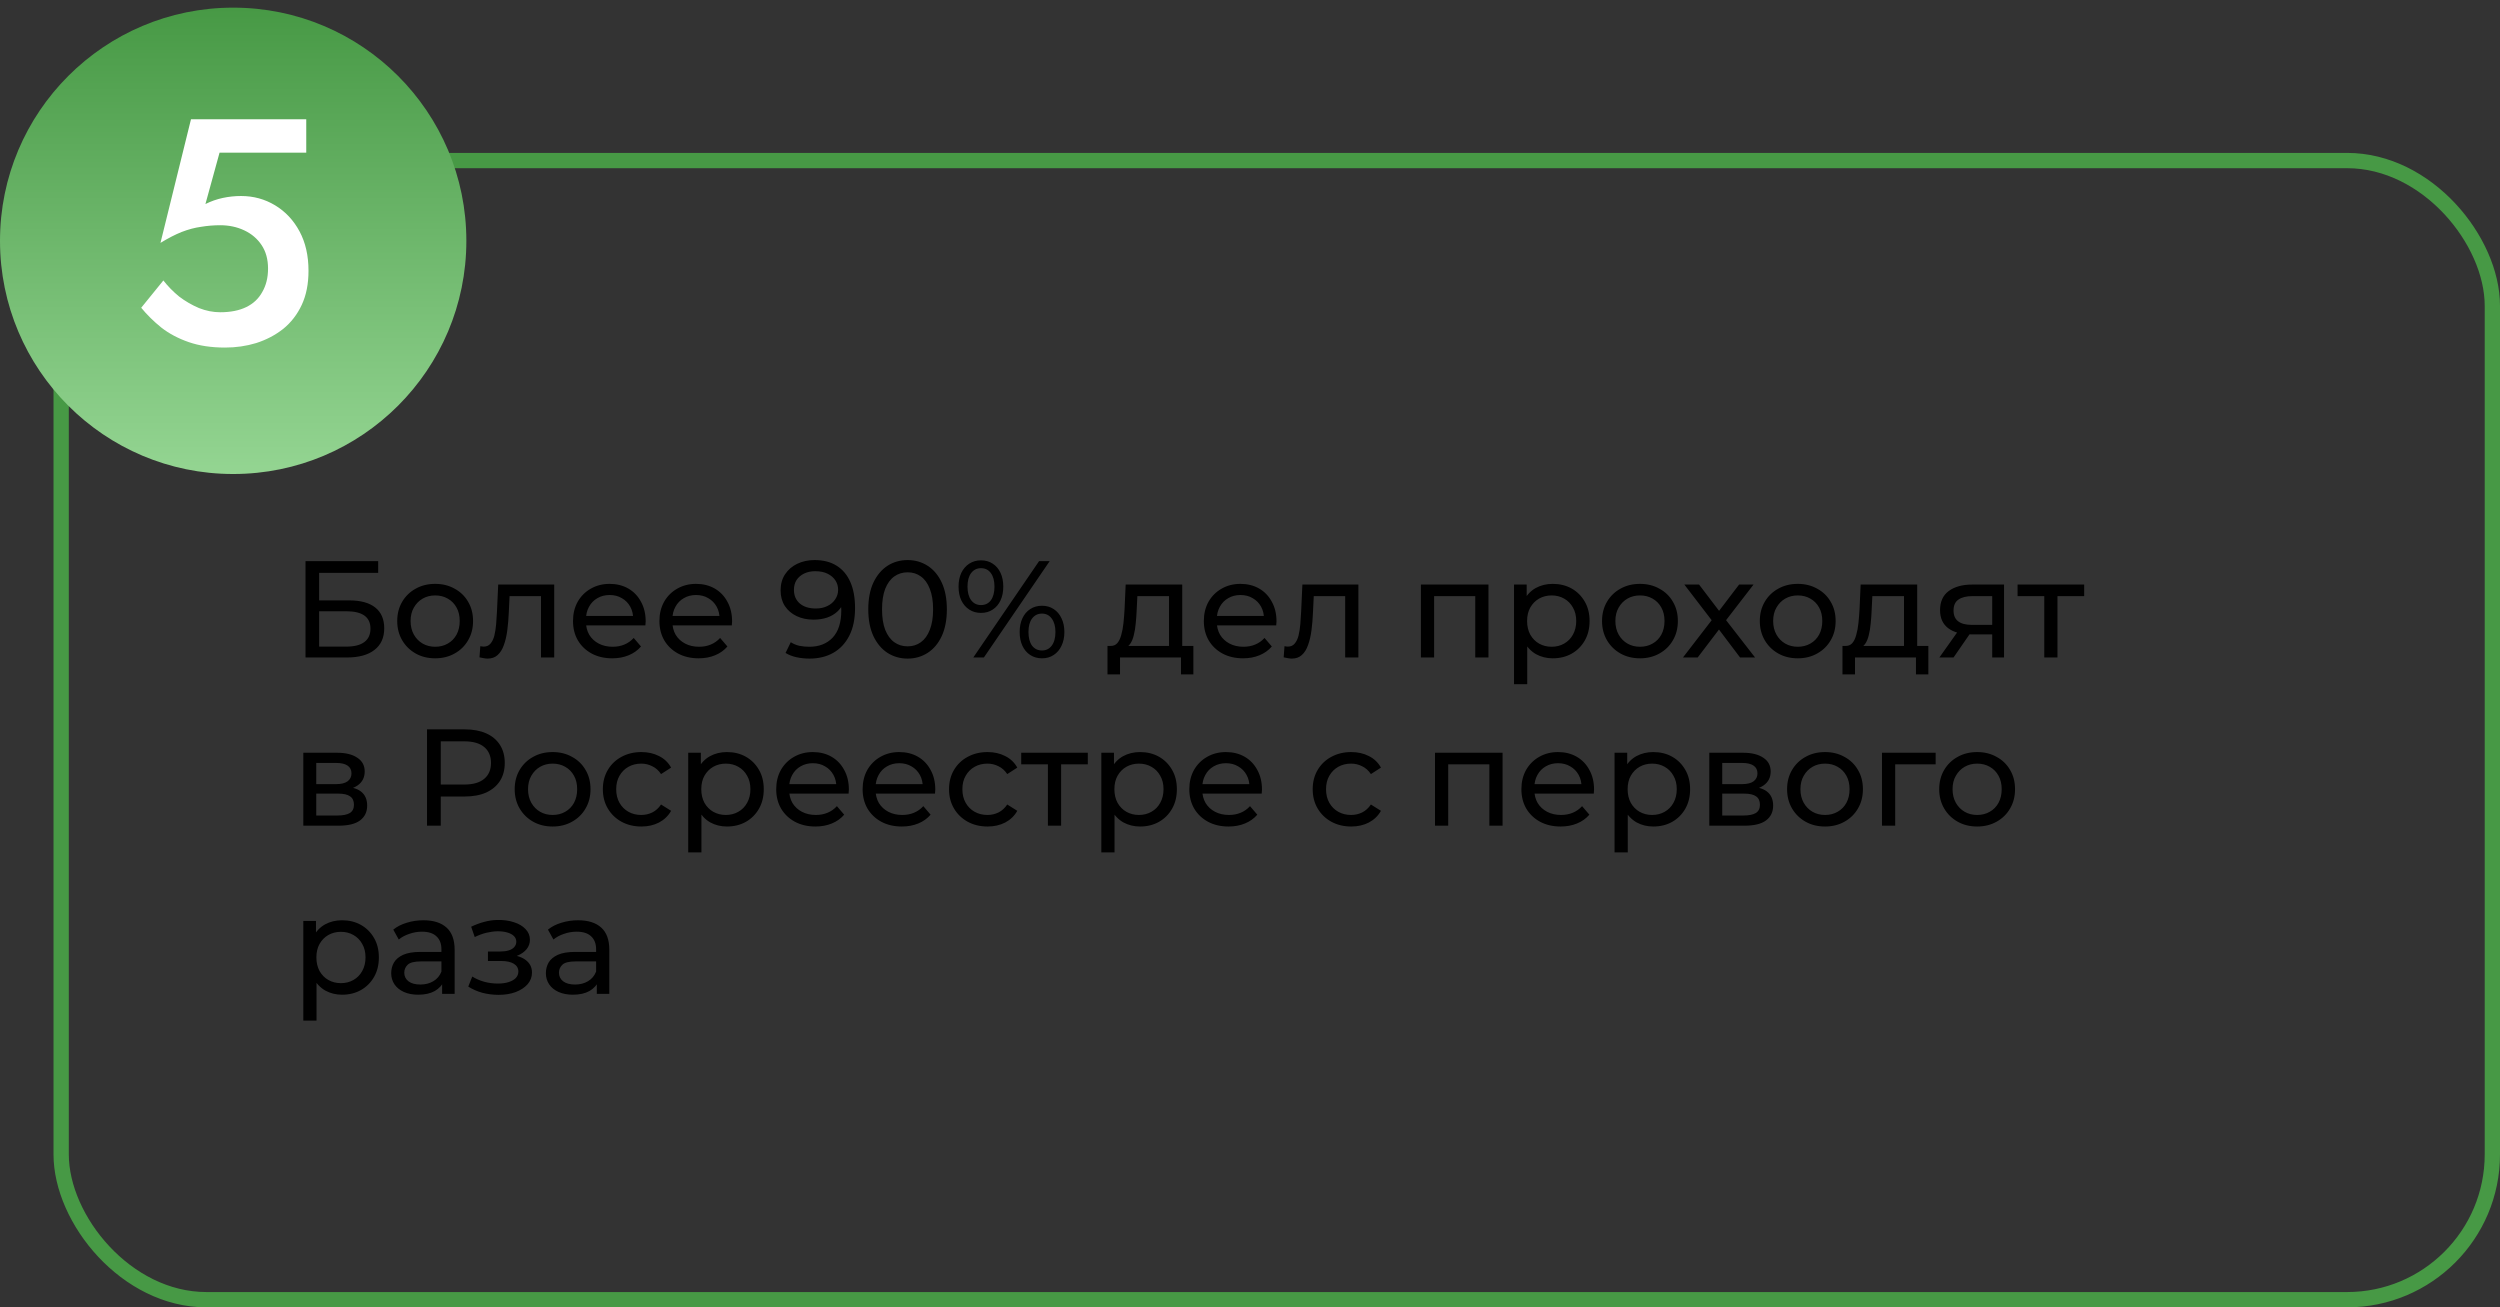
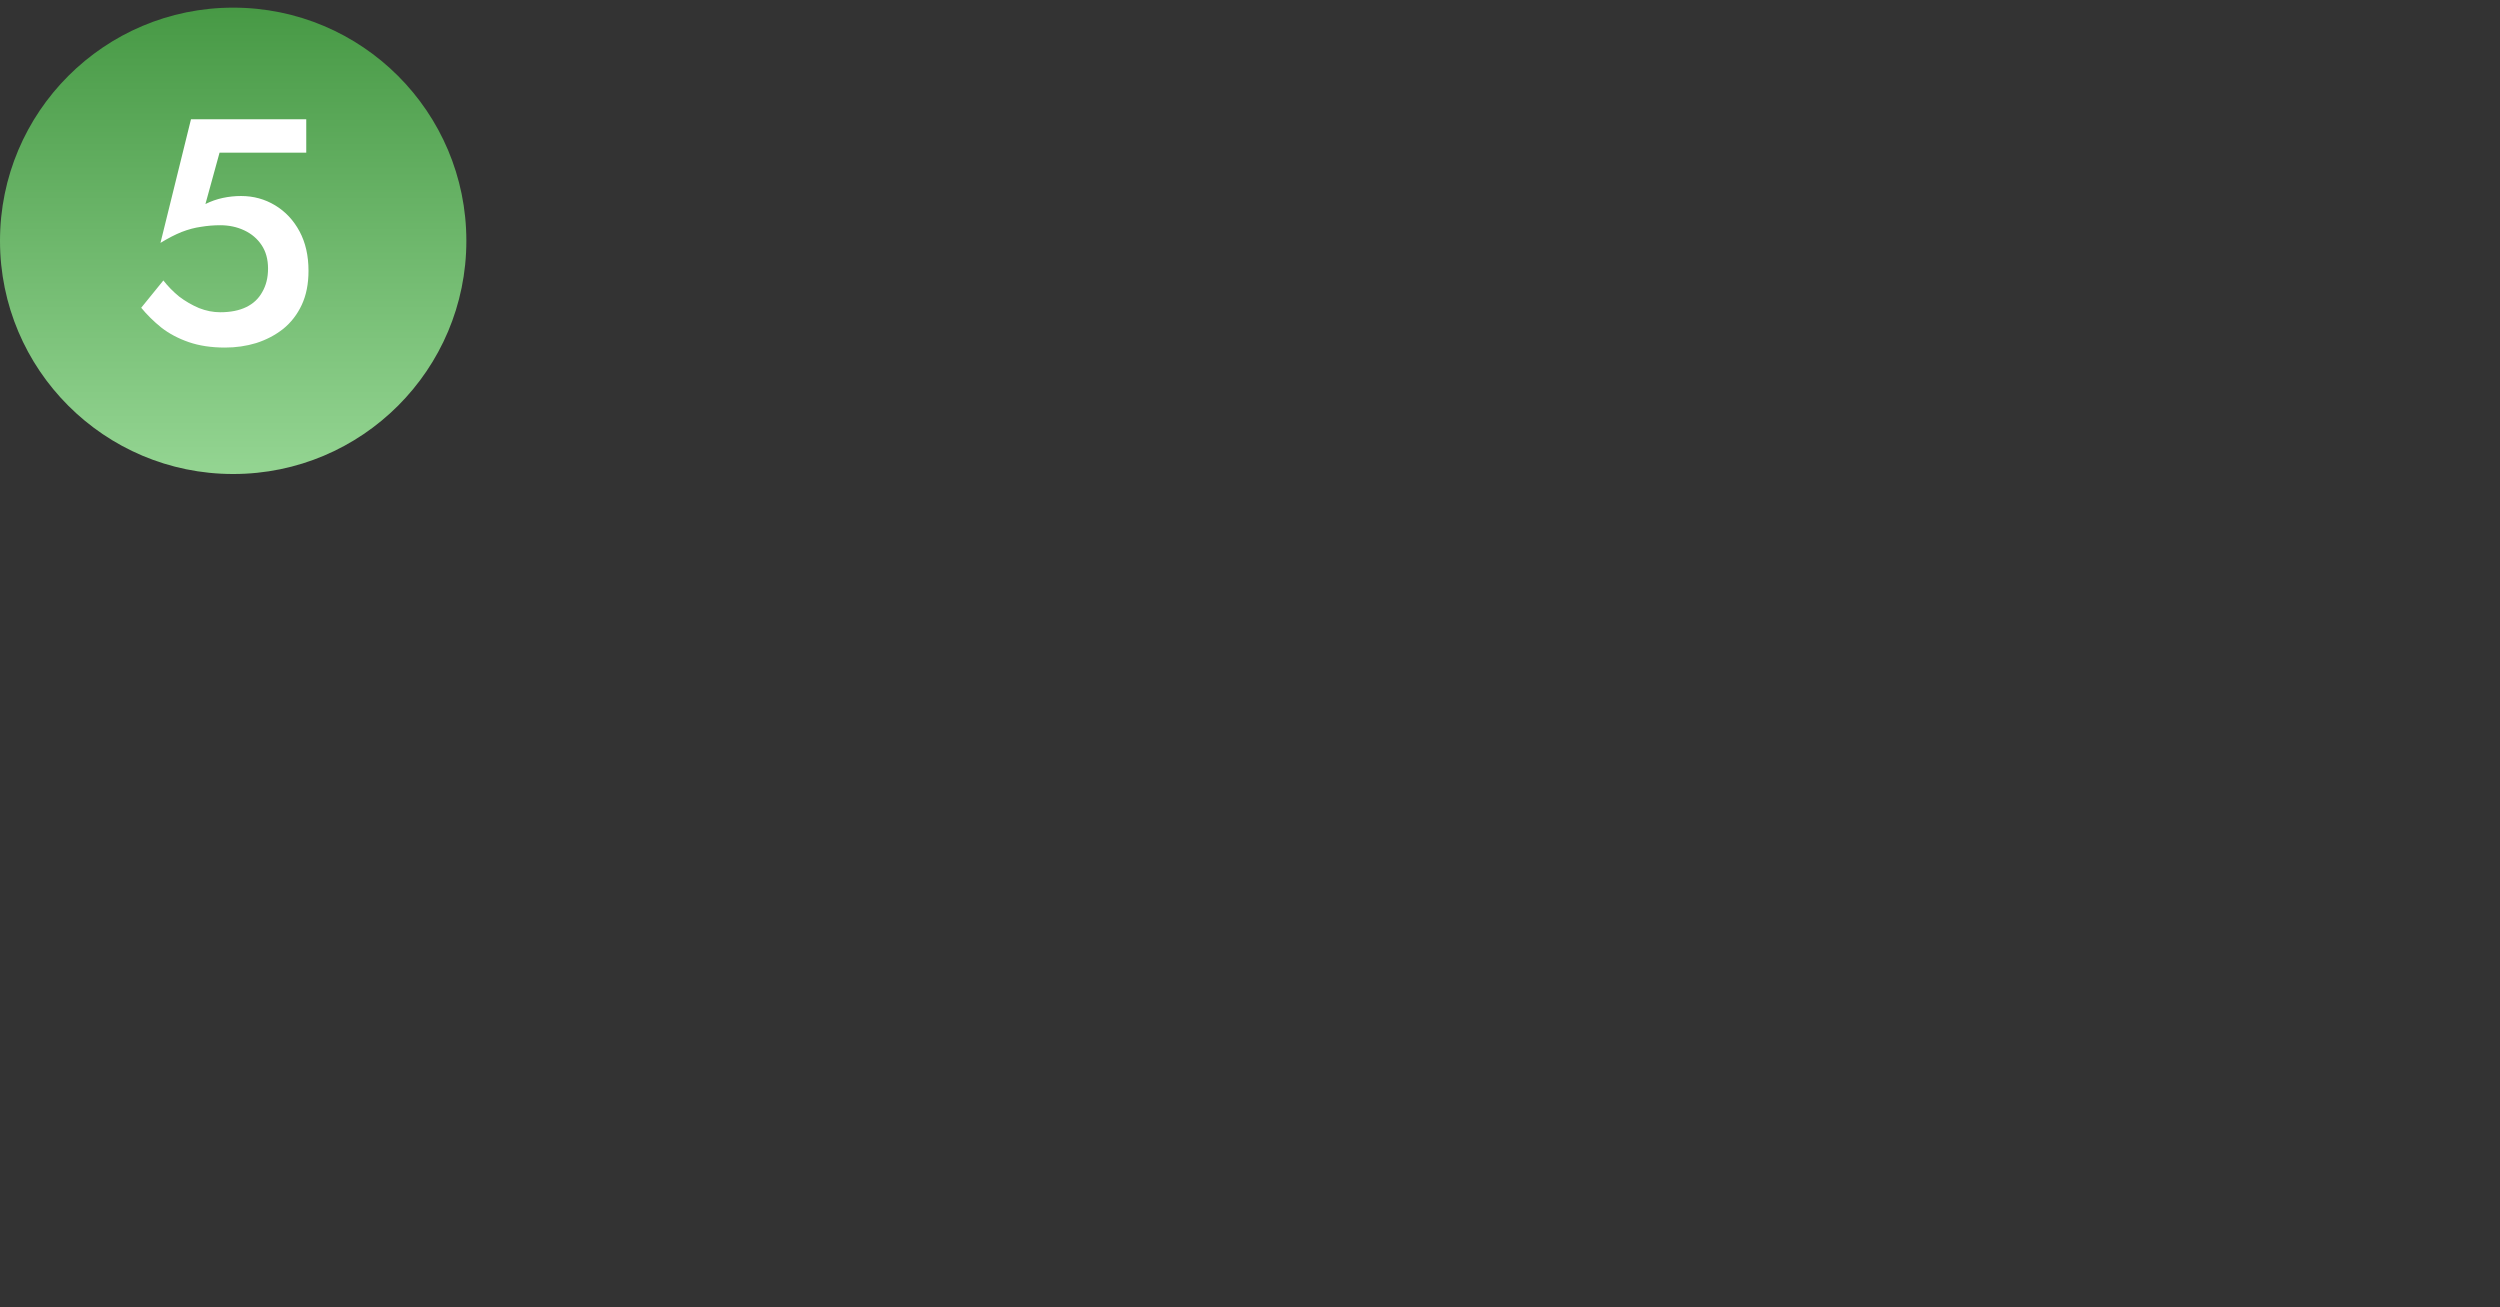
<svg xmlns="http://www.w3.org/2000/svg" width="327" height="171" viewBox="0 0 327 171" fill="none">
  <rect x="0" y="0" width="327" height="171" fill="#333333" stroke="none" />
-   <rect x="8" y="21" width="318" height="149" rx="19" stroke="#479945" stroke-width="2" />
-   <path d="M39.962 86V73.4H49.466V74.93H41.744V78.53H45.668C47.168 78.53 48.308 78.842 49.088 79.466C49.868 80.09 50.258 80.996 50.258 82.184C50.258 83.408 49.832 84.35 48.98 85.01C48.14 85.67 46.934 86 45.362 86H39.962ZM41.744 84.578H45.29C46.334 84.578 47.12 84.38 47.648 83.984C48.188 83.588 48.458 83 48.458 82.22C48.458 80.708 47.402 79.952 45.29 79.952H41.744V84.578ZM56.926 86.108C55.966 86.108 55.114 85.898 54.37 85.478C53.626 85.058 53.038 84.482 52.606 83.75C52.174 83.006 51.958 82.166 51.958 81.23C51.958 80.282 52.174 79.442 52.606 78.71C53.038 77.978 53.626 77.408 54.37 77C55.114 76.58 55.966 76.37 56.926 76.37C57.874 76.37 58.72 76.58 59.464 77C60.22 77.408 60.808 77.978 61.228 78.71C61.66 79.43 61.876 80.27 61.876 81.23C61.876 82.178 61.66 83.018 61.228 83.75C60.808 84.482 60.22 85.058 59.464 85.478C58.72 85.898 57.874 86.108 56.926 86.108ZM56.926 84.596C57.538 84.596 58.084 84.458 58.564 84.182C59.056 83.906 59.44 83.516 59.716 83.012C59.992 82.496 60.13 81.902 60.13 81.23C60.13 80.546 59.992 79.958 59.716 79.466C59.44 78.962 59.056 78.572 58.564 78.296C58.084 78.02 57.538 77.882 56.926 77.882C56.314 77.882 55.768 78.02 55.288 78.296C54.808 78.572 54.424 78.962 54.136 79.466C53.848 79.958 53.704 80.546 53.704 81.23C53.704 81.902 53.848 82.496 54.136 83.012C54.424 83.516 54.808 83.906 55.288 84.182C55.768 84.458 56.314 84.596 56.926 84.596ZM62.717 85.982L62.825 84.524C62.909 84.536 62.987 84.548 63.059 84.56C63.131 84.572 63.197 84.578 63.257 84.578C63.641 84.578 63.941 84.446 64.157 84.182C64.385 83.918 64.553 83.57 64.661 83.138C64.769 82.694 64.847 82.196 64.895 81.644C64.943 81.092 64.979 80.54 65.003 79.988L65.165 76.46H72.491V86H70.763V77.468L71.177 77.972H66.281L66.677 77.45L66.551 80.096C66.515 80.936 66.449 81.722 66.353 82.454C66.257 83.186 66.107 83.828 65.903 84.38C65.711 84.932 65.441 85.364 65.093 85.676C64.757 85.988 64.319 86.144 63.779 86.144C63.623 86.144 63.455 86.126 63.275 86.09C63.107 86.066 62.921 86.03 62.717 85.982ZM80.08 86.108C79.06 86.108 78.16 85.898 77.38 85.478C76.612 85.058 76.012 84.482 75.58 83.75C75.16 83.018 74.95 82.178 74.95 81.23C74.95 80.282 75.154 79.442 75.562 78.71C75.982 77.978 76.552 77.408 77.272 77C78.004 76.58 78.826 76.37 79.738 76.37C80.662 76.37 81.478 76.574 82.186 76.982C82.894 77.39 83.446 77.966 83.842 78.71C84.25 79.442 84.454 80.3 84.454 81.284C84.454 81.356 84.448 81.44 84.436 81.536C84.436 81.632 84.43 81.722 84.418 81.806H76.3V80.564H83.518L82.816 80.996C82.828 80.384 82.702 79.838 82.438 79.358C82.174 78.878 81.808 78.506 81.34 78.242C80.884 77.966 80.35 77.828 79.738 77.828C79.138 77.828 78.604 77.966 78.136 78.242C77.668 78.506 77.302 78.884 77.038 79.376C76.774 79.856 76.642 80.408 76.642 81.032V81.32C76.642 81.956 76.786 82.526 77.074 83.03C77.374 83.522 77.788 83.906 78.316 84.182C78.844 84.458 79.45 84.596 80.134 84.596C80.698 84.596 81.208 84.5 81.664 84.308C82.132 84.116 82.54 83.828 82.888 83.444L83.842 84.56C83.41 85.064 82.87 85.448 82.222 85.712C81.586 85.976 80.872 86.108 80.08 86.108ZM91.383 86.108C90.363 86.108 89.463 85.898 88.683 85.478C87.915 85.058 87.315 84.482 86.883 83.75C86.463 83.018 86.253 82.178 86.253 81.23C86.253 80.282 86.457 79.442 86.865 78.71C87.285 77.978 87.855 77.408 88.575 77C89.307 76.58 90.129 76.37 91.041 76.37C91.965 76.37 92.781 76.574 93.489 76.982C94.197 77.39 94.749 77.966 95.145 78.71C95.553 79.442 95.757 80.3 95.757 81.284C95.757 81.356 95.751 81.44 95.739 81.536C95.739 81.632 95.733 81.722 95.721 81.806H87.603V80.564H94.821L94.119 80.996C94.131 80.384 94.005 79.838 93.741 79.358C93.477 78.878 93.111 78.506 92.643 78.242C92.187 77.966 91.653 77.828 91.041 77.828C90.441 77.828 89.907 77.966 89.439 78.242C88.971 78.506 88.605 78.884 88.341 79.376C88.077 79.856 87.945 80.408 87.945 81.032V81.32C87.945 81.956 88.089 82.526 88.377 83.03C88.677 83.522 89.091 83.906 89.619 84.182C90.147 84.458 90.753 84.596 91.437 84.596C92.001 84.596 92.511 84.5 92.967 84.308C93.435 84.116 93.843 83.828 94.191 83.444L95.145 84.56C94.713 85.064 94.173 85.448 93.525 85.712C92.889 85.976 92.175 86.108 91.383 86.108ZM106.548 73.256C107.688 73.256 108.648 73.502 109.428 73.994C110.22 74.486 110.82 75.2 111.228 76.136C111.636 77.06 111.84 78.194 111.84 79.538C111.84 80.966 111.588 82.172 111.084 83.156C110.58 84.14 109.884 84.884 108.996 85.388C108.108 85.892 107.07 86.144 105.882 86.144C105.294 86.144 104.724 86.084 104.172 85.964C103.632 85.844 103.158 85.658 102.75 85.406L103.434 84.002C103.77 84.218 104.142 84.374 104.55 84.47C104.97 84.554 105.408 84.596 105.864 84.596C107.136 84.596 108.15 84.2 108.906 83.408C109.662 82.604 110.04 81.416 110.04 79.844C110.04 79.592 110.028 79.292 110.004 78.944C109.98 78.596 109.926 78.254 109.842 77.918L110.436 78.53C110.268 79.082 109.986 79.55 109.59 79.934C109.206 80.306 108.738 80.588 108.186 80.78C107.646 80.96 107.052 81.05 106.404 81.05C105.576 81.05 104.838 80.894 104.19 80.582C103.542 80.27 103.032 79.832 102.66 79.268C102.288 78.692 102.102 78.014 102.102 77.234C102.102 76.418 102.294 75.716 102.678 75.128C103.074 74.528 103.608 74.066 104.28 73.742C104.964 73.418 105.72 73.256 106.548 73.256ZM106.62 74.714C106.08 74.714 105.6 74.816 105.18 75.02C104.76 75.224 104.43 75.506 104.19 75.866C103.962 76.226 103.848 76.658 103.848 77.162C103.848 77.906 104.106 78.5 104.622 78.944C105.138 79.376 105.834 79.592 106.71 79.592C107.286 79.592 107.79 79.484 108.222 79.268C108.666 79.052 109.008 78.758 109.248 78.386C109.5 78.014 109.626 77.6 109.626 77.144C109.626 76.7 109.512 76.298 109.284 75.938C109.056 75.578 108.72 75.284 108.276 75.056C107.832 74.828 107.28 74.714 106.62 74.714ZM118.719 86.144C117.735 86.144 116.853 85.892 116.073 85.388C115.305 84.884 114.693 84.152 114.237 83.192C113.793 82.232 113.571 81.068 113.571 79.7C113.571 78.332 113.793 77.168 114.237 76.208C114.693 75.248 115.305 74.516 116.073 74.012C116.853 73.508 117.735 73.256 118.719 73.256C119.691 73.256 120.567 73.508 121.347 74.012C122.127 74.516 122.739 75.248 123.183 76.208C123.627 77.168 123.849 78.332 123.849 79.7C123.849 81.068 123.627 82.232 123.183 83.192C122.739 84.152 122.127 84.884 121.347 85.388C120.567 85.892 119.691 86.144 118.719 86.144ZM118.719 84.542C119.379 84.542 119.955 84.362 120.447 84.002C120.951 83.642 121.341 83.102 121.617 82.382C121.905 81.662 122.049 80.768 122.049 79.7C122.049 78.632 121.905 77.738 121.617 77.018C121.341 76.298 120.951 75.758 120.447 75.398C119.955 75.038 119.379 74.858 118.719 74.858C118.059 74.858 117.477 75.038 116.973 75.398C116.469 75.758 116.073 76.298 115.785 77.018C115.509 77.738 115.371 78.632 115.371 79.7C115.371 80.768 115.509 81.662 115.785 82.382C116.073 83.102 116.469 83.642 116.973 84.002C117.477 84.362 118.059 84.542 118.719 84.542ZM127.305 86L135.909 73.4H137.295L128.691 86H127.305ZM128.313 80.168C127.737 80.168 127.227 80.024 126.783 79.736C126.339 79.448 125.991 79.046 125.739 78.53C125.499 78.014 125.379 77.414 125.379 76.73C125.379 76.046 125.499 75.446 125.739 74.93C125.991 74.414 126.339 74.012 126.783 73.724C127.227 73.436 127.737 73.292 128.313 73.292C128.901 73.292 129.411 73.436 129.843 73.724C130.287 74.012 130.629 74.414 130.869 74.93C131.109 75.446 131.229 76.046 131.229 76.73C131.229 77.414 131.109 78.014 130.869 78.53C130.629 79.046 130.287 79.448 129.843 79.736C129.411 80.024 128.901 80.168 128.313 80.168ZM128.313 79.142C128.865 79.142 129.297 78.932 129.609 78.512C129.921 78.08 130.077 77.486 130.077 76.73C130.077 75.974 129.921 75.386 129.609 74.966C129.297 74.534 128.865 74.318 128.313 74.318C127.773 74.318 127.341 74.534 127.017 74.966C126.705 75.386 126.549 75.974 126.549 76.73C126.549 77.474 126.705 78.062 127.017 78.494C127.341 78.926 127.773 79.142 128.313 79.142ZM136.287 86.108C135.711 86.108 135.201 85.964 134.757 85.676C134.313 85.388 133.971 84.986 133.731 84.47C133.491 83.954 133.371 83.354 133.371 82.67C133.371 81.986 133.491 81.386 133.731 80.87C133.971 80.354 134.313 79.952 134.757 79.664C135.201 79.376 135.711 79.232 136.287 79.232C136.875 79.232 137.385 79.376 137.817 79.664C138.261 79.952 138.603 80.354 138.843 80.87C139.095 81.386 139.221 81.986 139.221 82.67C139.221 83.354 139.095 83.954 138.843 84.47C138.603 84.986 138.261 85.388 137.817 85.676C137.385 85.964 136.875 86.108 136.287 86.108ZM136.287 85.082C136.827 85.082 137.253 84.872 137.565 84.452C137.889 84.02 138.051 83.426 138.051 82.67C138.051 81.926 137.889 81.338 137.565 80.906C137.253 80.474 136.827 80.258 136.287 80.258C135.747 80.258 135.315 80.474 134.991 80.906C134.679 81.326 134.523 81.914 134.523 82.67C134.523 83.426 134.679 84.02 134.991 84.452C135.315 84.872 135.747 85.082 136.287 85.082ZM152.907 85.19V77.972H148.767L148.677 79.808C148.653 80.408 148.611 80.99 148.551 81.554C148.503 82.106 148.419 82.616 148.299 83.084C148.191 83.552 148.029 83.936 147.813 84.236C147.597 84.536 147.309 84.722 146.949 84.794L145.239 84.488C145.611 84.5 145.911 84.38 146.139 84.128C146.367 83.864 146.541 83.504 146.661 83.048C146.793 82.592 146.889 82.076 146.949 81.5C147.009 80.912 147.057 80.306 147.093 79.682L147.237 76.46H154.635V85.19H152.907ZM144.861 88.214V84.488H156.093V88.214H154.473V86H146.499V88.214H144.861ZM162.592 86.108C161.572 86.108 160.672 85.898 159.892 85.478C159.124 85.058 158.524 84.482 158.092 83.75C157.672 83.018 157.462 82.178 157.462 81.23C157.462 80.282 157.666 79.442 158.074 78.71C158.494 77.978 159.064 77.408 159.784 77C160.516 76.58 161.338 76.37 162.25 76.37C163.174 76.37 163.99 76.574 164.698 76.982C165.406 77.39 165.958 77.966 166.354 78.71C166.762 79.442 166.966 80.3 166.966 81.284C166.966 81.356 166.96 81.44 166.948 81.536C166.948 81.632 166.942 81.722 166.93 81.806H158.812V80.564H166.03L165.328 80.996C165.34 80.384 165.214 79.838 164.95 79.358C164.686 78.878 164.32 78.506 163.852 78.242C163.396 77.966 162.862 77.828 162.25 77.828C161.65 77.828 161.116 77.966 160.648 78.242C160.18 78.506 159.814 78.884 159.55 79.376C159.286 79.856 159.154 80.408 159.154 81.032V81.32C159.154 81.956 159.298 82.526 159.586 83.03C159.886 83.522 160.3 83.906 160.828 84.182C161.356 84.458 161.962 84.596 162.646 84.596C163.21 84.596 163.72 84.5 164.176 84.308C164.644 84.116 165.052 83.828 165.4 83.444L166.354 84.56C165.922 85.064 165.382 85.448 164.734 85.712C164.098 85.976 163.384 86.108 162.592 86.108ZM167.904 85.982L168.012 84.524C168.096 84.536 168.174 84.548 168.246 84.56C168.318 84.572 168.384 84.578 168.444 84.578C168.828 84.578 169.128 84.446 169.344 84.182C169.572 83.918 169.74 83.57 169.848 83.138C169.956 82.694 170.034 82.196 170.082 81.644C170.13 81.092 170.166 80.54 170.19 79.988L170.352 76.46H177.678V86H175.95V77.468L176.364 77.972H171.468L171.864 77.45L171.738 80.096C171.702 80.936 171.636 81.722 171.54 82.454C171.444 83.186 171.294 83.828 171.09 84.38C170.898 84.932 170.628 85.364 170.28 85.676C169.944 85.988 169.506 86.144 168.966 86.144C168.81 86.144 168.642 86.126 168.462 86.09C168.294 86.066 168.108 86.03 167.904 85.982ZM185.854 86V76.46H194.692V86H192.964V77.54L193.378 77.972H187.168L187.582 77.54V86H185.854ZM203.093 86.108C202.301 86.108 201.575 85.928 200.915 85.568C200.267 85.196 199.745 84.65 199.349 83.93C198.965 83.21 198.773 82.31 198.773 81.23C198.773 80.15 198.959 79.25 199.331 78.53C199.715 77.81 200.231 77.27 200.879 76.91C201.539 76.55 202.277 76.37 203.093 76.37C204.029 76.37 204.857 76.574 205.577 76.982C206.297 77.39 206.867 77.96 207.287 78.692C207.707 79.412 207.917 80.258 207.917 81.23C207.917 82.202 207.707 83.054 207.287 83.786C206.867 84.518 206.297 85.088 205.577 85.496C204.857 85.904 204.029 86.108 203.093 86.108ZM198.035 89.492V76.46H199.691V79.034L199.583 81.248L199.763 83.462V89.492H198.035ZM202.949 84.596C203.561 84.596 204.107 84.458 204.587 84.182C205.079 83.906 205.463 83.516 205.739 83.012C206.027 82.496 206.171 81.902 206.171 81.23C206.171 80.546 206.027 79.958 205.739 79.466C205.463 78.962 205.079 78.572 204.587 78.296C204.107 78.02 203.561 77.882 202.949 77.882C202.349 77.882 201.803 78.02 201.311 78.296C200.831 78.572 200.447 78.962 200.159 79.466C199.883 79.958 199.745 80.546 199.745 81.23C199.745 81.902 199.883 82.496 200.159 83.012C200.447 83.516 200.831 83.906 201.311 84.182C201.803 84.458 202.349 84.596 202.949 84.596ZM214.514 86.108C213.554 86.108 212.702 85.898 211.958 85.478C211.214 85.058 210.626 84.482 210.194 83.75C209.762 83.006 209.546 82.166 209.546 81.23C209.546 80.282 209.762 79.442 210.194 78.71C210.626 77.978 211.214 77.408 211.958 77C212.702 76.58 213.554 76.37 214.514 76.37C215.462 76.37 216.308 76.58 217.052 77C217.808 77.408 218.396 77.978 218.816 78.71C219.248 79.43 219.464 80.27 219.464 81.23C219.464 82.178 219.248 83.018 218.816 83.75C218.396 84.482 217.808 85.058 217.052 85.478C216.308 85.898 215.462 86.108 214.514 86.108ZM214.514 84.596C215.126 84.596 215.672 84.458 216.152 84.182C216.644 83.906 217.028 83.516 217.304 83.012C217.58 82.496 217.718 81.902 217.718 81.23C217.718 80.546 217.58 79.958 217.304 79.466C217.028 78.962 216.644 78.572 216.152 78.296C215.672 78.02 215.126 77.882 214.514 77.882C213.902 77.882 213.356 78.02 212.876 78.296C212.396 78.572 212.012 78.962 211.724 79.466C211.436 79.958 211.292 80.546 211.292 81.23C211.292 81.902 211.436 82.496 211.724 83.012C212.012 83.516 212.396 83.906 212.876 84.182C213.356 84.458 213.902 84.596 214.514 84.596ZM220.131 86L224.235 80.672L224.217 81.554L220.311 76.46H222.237L225.225 80.384H224.487L227.475 76.46H229.365L225.405 81.59L225.423 80.672L229.563 86H227.601L224.451 81.824L225.153 81.932L222.057 86H220.131ZM235.151 86.108C234.191 86.108 233.339 85.898 232.595 85.478C231.851 85.058 231.263 84.482 230.831 83.75C230.399 83.006 230.183 82.166 230.183 81.23C230.183 80.282 230.399 79.442 230.831 78.71C231.263 77.978 231.851 77.408 232.595 77C233.339 76.58 234.191 76.37 235.151 76.37C236.099 76.37 236.945 76.58 237.689 77C238.445 77.408 239.033 77.978 239.453 78.71C239.885 79.43 240.101 80.27 240.101 81.23C240.101 82.178 239.885 83.018 239.453 83.75C239.033 84.482 238.445 85.058 237.689 85.478C236.945 85.898 236.099 86.108 235.151 86.108ZM235.151 84.596C235.763 84.596 236.309 84.458 236.789 84.182C237.281 83.906 237.665 83.516 237.941 83.012C238.217 82.496 238.355 81.902 238.355 81.23C238.355 80.546 238.217 79.958 237.941 79.466C237.665 78.962 237.281 78.572 236.789 78.296C236.309 78.02 235.763 77.882 235.151 77.882C234.539 77.882 233.993 78.02 233.513 78.296C233.033 78.572 232.649 78.962 232.361 79.466C232.073 79.958 231.929 80.546 231.929 81.23C231.929 81.902 232.073 82.496 232.361 83.012C232.649 83.516 233.033 83.906 233.513 84.182C233.993 84.458 234.539 84.596 235.151 84.596ZM249.042 85.19V77.972H244.902L244.812 79.808C244.788 80.408 244.746 80.99 244.686 81.554C244.638 82.106 244.554 82.616 244.434 83.084C244.326 83.552 244.164 83.936 243.948 84.236C243.732 84.536 243.444 84.722 243.084 84.794L241.374 84.488C241.746 84.5 242.046 84.38 242.274 84.128C242.502 83.864 242.676 83.504 242.796 83.048C242.928 82.592 243.024 82.076 243.084 81.5C243.144 80.912 243.192 80.306 243.228 79.682L243.372 76.46H250.77V85.19H249.042ZM240.996 88.214V84.488H252.228V88.214H250.608V86H242.634V88.214H240.996ZM260.581 86V82.652L260.851 82.976H257.809C256.537 82.976 255.541 82.706 254.821 82.166C254.113 81.626 253.759 80.84 253.759 79.808C253.759 78.704 254.137 77.87 254.893 77.306C255.661 76.742 256.681 76.46 257.953 76.46H262.129V86H260.581ZM253.669 86L256.261 82.346H258.043L255.523 86H253.669ZM260.581 82.112V77.486L260.851 77.972H258.007C257.215 77.972 256.603 78.122 256.171 78.422C255.739 78.71 255.523 79.19 255.523 79.862C255.523 81.11 256.327 81.734 257.935 81.734H260.851L260.581 82.112ZM267.39 86V77.522L267.822 77.972H263.898V76.46H272.61V77.972H268.704L269.118 77.522V86H267.39ZM39.674 108V98.46H44.102C45.218 98.46 46.094 98.676 46.73 99.108C47.378 99.528 47.702 100.128 47.702 100.908C47.702 101.688 47.396 102.294 46.784 102.726C46.184 103.146 45.386 103.356 44.39 103.356L44.66 102.888C45.8 102.888 46.646 103.098 47.198 103.518C47.75 103.938 48.026 104.556 48.026 105.372C48.026 106.2 47.714 106.848 47.09 107.316C46.478 107.772 45.536 108 44.264 108H39.674ZM41.366 106.668H44.138C44.858 106.668 45.398 106.56 45.758 106.344C46.118 106.116 46.298 105.756 46.298 105.264C46.298 104.76 46.13 104.394 45.794 104.166C45.47 103.926 44.954 103.806 44.246 103.806H41.366V106.668ZM41.366 102.564H43.958C44.618 102.564 45.116 102.444 45.452 102.204C45.8 101.952 45.974 101.604 45.974 101.16C45.974 100.704 45.8 100.362 45.452 100.134C45.116 99.906 44.618 99.792 43.958 99.792H41.366V102.564ZM55.853 108V95.4H60.767C61.871 95.4 62.813 95.574 63.593 95.922C64.373 96.27 64.973 96.774 65.393 97.434C65.813 98.094 66.023 98.88 66.023 99.792C66.023 100.704 65.813 101.49 65.393 102.15C64.973 102.798 64.373 103.302 63.593 103.662C62.813 104.01 61.871 104.184 60.767 104.184H56.843L57.653 103.338V108H55.853ZM57.653 103.518L56.843 102.618H60.713C61.865 102.618 62.735 102.372 63.323 101.88C63.923 101.388 64.223 100.692 64.223 99.792C64.223 98.892 63.923 98.196 63.323 97.704C62.735 97.212 61.865 96.966 60.713 96.966H56.843L57.653 96.066V103.518ZM72.289 108.108C71.329 108.108 70.477 107.898 69.733 107.478C68.989 107.058 68.401 106.482 67.969 105.75C67.537 105.006 67.321 104.166 67.321 103.23C67.321 102.282 67.537 101.442 67.969 100.71C68.401 99.978 68.989 99.408 69.733 99C70.477 98.58 71.329 98.37 72.289 98.37C73.237 98.37 74.083 98.58 74.827 99C75.583 99.408 76.171 99.978 76.591 100.71C77.023 101.43 77.239 102.27 77.239 103.23C77.239 104.178 77.023 105.018 76.591 105.75C76.171 106.482 75.583 107.058 74.827 107.478C74.083 107.898 73.237 108.108 72.289 108.108ZM72.289 106.596C72.901 106.596 73.447 106.458 73.927 106.182C74.419 105.906 74.803 105.516 75.079 105.012C75.355 104.496 75.493 103.902 75.493 103.23C75.493 102.546 75.355 101.958 75.079 101.466C74.803 100.962 74.419 100.572 73.927 100.296C73.447 100.02 72.901 99.882 72.289 99.882C71.677 99.882 71.131 100.02 70.651 100.296C70.171 100.572 69.787 100.962 69.499 101.466C69.211 101.958 69.067 102.546 69.067 103.23C69.067 103.902 69.211 104.496 69.499 105.012C69.787 105.516 70.171 105.906 70.651 106.182C71.131 106.458 71.677 106.596 72.289 106.596ZM83.892 108.108C82.921 108.108 82.05 107.898 81.282 107.478C80.526 107.058 79.933 106.482 79.501 105.75C79.069 105.018 78.853 104.178 78.853 103.23C78.853 102.282 79.069 101.442 79.501 100.71C79.933 99.978 80.526 99.408 81.282 99C82.05 98.58 82.921 98.37 83.892 98.37C84.757 98.37 85.525 98.544 86.197 98.892C86.88 99.228 87.409 99.732 87.781 100.404L86.466 101.25C86.154 100.782 85.77 100.44 85.314 100.224C84.871 99.996 84.391 99.882 83.874 99.882C83.251 99.882 82.692 100.02 82.201 100.296C81.709 100.572 81.319 100.962 81.031 101.466C80.743 101.958 80.599 102.546 80.599 103.23C80.599 103.914 80.743 104.508 81.031 105.012C81.319 105.516 81.709 105.906 82.201 106.182C82.692 106.458 83.251 106.596 83.874 106.596C84.391 106.596 84.871 106.488 85.314 106.272C85.77 106.044 86.154 105.696 86.466 105.228L87.781 106.056C87.409 106.716 86.88 107.226 86.197 107.586C85.525 107.934 84.757 108.108 83.892 108.108ZM95.076 108.108C94.284 108.108 93.558 107.928 92.898 107.568C92.25 107.196 91.728 106.65 91.332 105.93C90.948 105.21 90.756 104.31 90.756 103.23C90.756 102.15 90.942 101.25 91.314 100.53C91.698 99.81 92.214 99.27 92.862 98.91C93.522 98.55 94.26 98.37 95.076 98.37C96.012 98.37 96.84 98.574 97.56 98.982C98.28 99.39 98.85 99.96 99.27 100.692C99.69 101.412 99.9 102.258 99.9 103.23C99.9 104.202 99.69 105.054 99.27 105.786C98.85 106.518 98.28 107.088 97.56 107.496C96.84 107.904 96.012 108.108 95.076 108.108ZM90.018 111.492V98.46H91.674V101.034L91.566 103.248L91.746 105.462V111.492H90.018ZM94.932 106.596C95.544 106.596 96.09 106.458 96.57 106.182C97.062 105.906 97.446 105.516 97.722 105.012C98.01 104.496 98.154 103.902 98.154 103.23C98.154 102.546 98.01 101.958 97.722 101.466C97.446 100.962 97.062 100.572 96.57 100.296C96.09 100.02 95.544 99.882 94.932 99.882C94.332 99.882 93.786 100.02 93.294 100.296C92.814 100.572 92.43 100.962 92.142 101.466C91.866 101.958 91.728 102.546 91.728 103.23C91.728 103.902 91.866 104.496 92.142 105.012C92.43 105.516 92.814 105.906 93.294 106.182C93.786 106.458 94.332 106.596 94.932 106.596ZM106.658 108.108C105.638 108.108 104.738 107.898 103.958 107.478C103.19 107.058 102.59 106.482 102.158 105.75C101.738 105.018 101.528 104.178 101.528 103.23C101.528 102.282 101.732 101.442 102.14 100.71C102.56 99.978 103.13 99.408 103.85 99C104.582 98.58 105.404 98.37 106.316 98.37C107.24 98.37 108.056 98.574 108.764 98.982C109.472 99.39 110.024 99.966 110.42 100.71C110.828 101.442 111.032 102.3 111.032 103.284C111.032 103.356 111.026 103.44 111.014 103.536C111.014 103.632 111.008 103.722 110.996 103.806H102.878V102.564H110.096L109.394 102.996C109.406 102.384 109.28 101.838 109.016 101.358C108.752 100.878 108.386 100.506 107.918 100.242C107.462 99.966 106.928 99.828 106.316 99.828C105.716 99.828 105.182 99.966 104.714 100.242C104.246 100.506 103.88 100.884 103.616 101.376C103.352 101.856 103.22 102.408 103.22 103.032V103.32C103.22 103.956 103.364 104.526 103.652 105.03C103.952 105.522 104.366 105.906 104.894 106.182C105.422 106.458 106.028 106.596 106.712 106.596C107.276 106.596 107.786 106.5 108.242 106.308C108.71 106.116 109.118 105.828 109.466 105.444L110.42 106.56C109.988 107.064 109.448 107.448 108.8 107.712C108.164 107.976 107.45 108.108 106.658 108.108ZM117.961 108.108C116.941 108.108 116.041 107.898 115.261 107.478C114.493 107.058 113.893 106.482 113.461 105.75C113.041 105.018 112.831 104.178 112.831 103.23C112.831 102.282 113.035 101.442 113.443 100.71C113.863 99.978 114.433 99.408 115.153 99C115.885 98.58 116.707 98.37 117.619 98.37C118.543 98.37 119.359 98.574 120.067 98.982C120.775 99.39 121.327 99.966 121.723 100.71C122.131 101.442 122.335 102.3 122.335 103.284C122.335 103.356 122.329 103.44 122.317 103.536C122.317 103.632 122.311 103.722 122.299 103.806H114.181V102.564H121.399L120.697 102.996C120.709 102.384 120.583 101.838 120.319 101.358C120.055 100.878 119.689 100.506 119.221 100.242C118.765 99.966 118.231 99.828 117.619 99.828C117.019 99.828 116.485 99.966 116.017 100.242C115.549 100.506 115.183 100.884 114.919 101.376C114.655 101.856 114.523 102.408 114.523 103.032V103.32C114.523 103.956 114.667 104.526 114.955 105.03C115.255 105.522 115.669 105.906 116.197 106.182C116.725 106.458 117.331 106.596 118.015 106.596C118.579 106.596 119.089 106.5 119.545 106.308C120.013 106.116 120.421 105.828 120.769 105.444L121.723 106.56C121.291 107.064 120.751 107.448 120.103 107.712C119.467 107.976 118.753 108.108 117.961 108.108ZM129.174 108.108C128.202 108.108 127.332 107.898 126.564 107.478C125.808 107.058 125.214 106.482 124.782 105.75C124.35 105.018 124.134 104.178 124.134 103.23C124.134 102.282 124.35 101.442 124.782 100.71C125.214 99.978 125.808 99.408 126.564 99C127.332 98.58 128.202 98.37 129.174 98.37C130.038 98.37 130.806 98.544 131.478 98.892C132.162 99.228 132.69 99.732 133.062 100.404L131.748 101.25C131.436 100.782 131.052 100.44 130.596 100.224C130.152 99.996 129.672 99.882 129.156 99.882C128.532 99.882 127.974 100.02 127.482 100.296C126.99 100.572 126.6 100.962 126.312 101.466C126.024 101.958 125.88 102.546 125.88 103.23C125.88 103.914 126.024 104.508 126.312 105.012C126.6 105.516 126.99 105.906 127.482 106.182C127.974 106.458 128.532 106.596 129.156 106.596C129.672 106.596 130.152 106.488 130.596 106.272C131.052 106.044 131.436 105.696 131.748 105.228L133.062 106.056C132.69 106.716 132.162 107.226 131.478 107.586C130.806 107.934 130.038 108.108 129.174 108.108ZM137.066 108V99.522L137.498 99.972H133.574V98.46H142.286V99.972H138.38L138.794 99.522V108H137.066ZM149.111 108.108C148.319 108.108 147.593 107.928 146.933 107.568C146.285 107.196 145.763 106.65 145.367 105.93C144.983 105.21 144.791 104.31 144.791 103.23C144.791 102.15 144.977 101.25 145.349 100.53C145.733 99.81 146.249 99.27 146.897 98.91C147.557 98.55 148.295 98.37 149.111 98.37C150.047 98.37 150.875 98.574 151.595 98.982C152.315 99.39 152.885 99.96 153.305 100.692C153.725 101.412 153.935 102.258 153.935 103.23C153.935 104.202 153.725 105.054 153.305 105.786C152.885 106.518 152.315 107.088 151.595 107.496C150.875 107.904 150.047 108.108 149.111 108.108ZM144.053 111.492V98.46H145.709V101.034L145.601 103.248L145.781 105.462V111.492H144.053ZM148.967 106.596C149.579 106.596 150.125 106.458 150.605 106.182C151.097 105.906 151.481 105.516 151.757 105.012C152.045 104.496 152.189 103.902 152.189 103.23C152.189 102.546 152.045 101.958 151.757 101.466C151.481 100.962 151.097 100.572 150.605 100.296C150.125 100.02 149.579 99.882 148.967 99.882C148.367 99.882 147.821 100.02 147.329 100.296C146.849 100.572 146.465 100.962 146.177 101.466C145.901 101.958 145.763 102.546 145.763 103.23C145.763 103.902 145.901 104.496 146.177 105.012C146.465 105.516 146.849 105.906 147.329 106.182C147.821 106.458 148.367 106.596 148.967 106.596ZM160.693 108.108C159.673 108.108 158.773 107.898 157.993 107.478C157.225 107.058 156.625 106.482 156.193 105.75C155.773 105.018 155.563 104.178 155.563 103.23C155.563 102.282 155.767 101.442 156.175 100.71C156.595 99.978 157.165 99.408 157.885 99C158.617 98.58 159.439 98.37 160.351 98.37C161.275 98.37 162.091 98.574 162.799 98.982C163.507 99.39 164.059 99.966 164.455 100.71C164.863 101.442 165.067 102.3 165.067 103.284C165.067 103.356 165.061 103.44 165.049 103.536C165.049 103.632 165.043 103.722 165.031 103.806H156.913V102.564H164.131L163.429 102.996C163.441 102.384 163.315 101.838 163.051 101.358C162.787 100.878 162.421 100.506 161.953 100.242C161.497 99.966 160.963 99.828 160.351 99.828C159.751 99.828 159.217 99.966 158.749 100.242C158.281 100.506 157.915 100.884 157.651 101.376C157.387 101.856 157.255 102.408 157.255 103.032V103.32C157.255 103.956 157.399 104.526 157.687 105.03C157.987 105.522 158.401 105.906 158.929 106.182C159.457 106.458 160.063 106.596 160.747 106.596C161.311 106.596 161.821 106.5 162.277 106.308C162.745 106.116 163.153 105.828 163.501 105.444L164.455 106.56C164.023 107.064 163.483 107.448 162.835 107.712C162.199 107.976 161.485 108.108 160.693 108.108ZM176.74 108.108C175.768 108.108 174.898 107.898 174.13 107.478C173.374 107.058 172.78 106.482 172.348 105.75C171.916 105.018 171.7 104.178 171.7 103.23C171.7 102.282 171.916 101.442 172.348 100.71C172.78 99.978 173.374 99.408 174.13 99C174.898 98.58 175.768 98.37 176.74 98.37C177.604 98.37 178.372 98.544 179.044 98.892C179.728 99.228 180.256 99.732 180.628 100.404L179.314 101.25C179.002 100.782 178.618 100.44 178.162 100.224C177.718 99.996 177.238 99.882 176.722 99.882C176.098 99.882 175.54 100.02 175.048 100.296C174.556 100.572 174.166 100.962 173.878 101.466C173.59 101.958 173.446 102.546 173.446 103.23C173.446 103.914 173.59 104.508 173.878 105.012C174.166 105.516 174.556 105.906 175.048 106.182C175.54 106.458 176.098 106.596 176.722 106.596C177.238 106.596 177.718 106.488 178.162 106.272C178.618 106.044 179.002 105.696 179.314 105.228L180.628 106.056C180.256 106.716 179.728 107.226 179.044 107.586C178.372 107.934 177.604 108.108 176.74 108.108ZM187.699 108V98.46H196.537V108H194.809V99.54L195.223 99.972H189.013L189.427 99.54V108H187.699ZM204.129 108.108C203.109 108.108 202.209 107.898 201.429 107.478C200.661 107.058 200.061 106.482 199.629 105.75C199.209 105.018 198.999 104.178 198.999 103.23C198.999 102.282 199.203 101.442 199.611 100.71C200.031 99.978 200.601 99.408 201.321 99C202.053 98.58 202.875 98.37 203.787 98.37C204.711 98.37 205.527 98.574 206.235 98.982C206.943 99.39 207.495 99.966 207.891 100.71C208.299 101.442 208.503 102.3 208.503 103.284C208.503 103.356 208.497 103.44 208.485 103.536C208.485 103.632 208.479 103.722 208.467 103.806H200.349V102.564H207.567L206.865 102.996C206.877 102.384 206.751 101.838 206.487 101.358C206.223 100.878 205.857 100.506 205.389 100.242C204.933 99.966 204.399 99.828 203.787 99.828C203.187 99.828 202.653 99.966 202.185 100.242C201.717 100.506 201.351 100.884 201.087 101.376C200.823 101.856 200.691 102.408 200.691 103.032V103.32C200.691 103.956 200.835 104.526 201.123 105.03C201.423 105.522 201.837 105.906 202.365 106.182C202.893 106.458 203.499 106.596 204.183 106.596C204.747 106.596 205.257 106.5 205.713 106.308C206.181 106.116 206.589 105.828 206.937 105.444L207.891 106.56C207.459 107.064 206.919 107.448 206.271 107.712C205.635 107.976 204.921 108.108 204.129 108.108ZM216.242 108.108C215.45 108.108 214.724 107.928 214.064 107.568C213.416 107.196 212.894 106.65 212.498 105.93C212.114 105.21 211.922 104.31 211.922 103.23C211.922 102.15 212.108 101.25 212.48 100.53C212.864 99.81 213.38 99.27 214.028 98.91C214.688 98.55 215.426 98.37 216.242 98.37C217.178 98.37 218.006 98.574 218.726 98.982C219.446 99.39 220.016 99.96 220.436 100.692C220.856 101.412 221.066 102.258 221.066 103.23C221.066 104.202 220.856 105.054 220.436 105.786C220.016 106.518 219.446 107.088 218.726 107.496C218.006 107.904 217.178 108.108 216.242 108.108ZM211.184 111.492V98.46H212.84V101.034L212.732 103.248L212.912 105.462V111.492H211.184ZM216.098 106.596C216.71 106.596 217.256 106.458 217.736 106.182C218.228 105.906 218.612 105.516 218.888 105.012C219.176 104.496 219.32 103.902 219.32 103.23C219.32 102.546 219.176 101.958 218.888 101.466C218.612 100.962 218.228 100.572 217.736 100.296C217.256 100.02 216.71 99.882 216.098 99.882C215.498 99.882 214.952 100.02 214.46 100.296C213.98 100.572 213.596 100.962 213.308 101.466C213.032 101.958 212.894 102.546 212.894 103.23C212.894 103.902 213.032 104.496 213.308 105.012C213.596 105.516 213.98 105.906 214.46 106.182C214.952 106.458 215.498 106.596 216.098 106.596ZM223.576 108V98.46H228.004C229.12 98.46 229.996 98.676 230.632 99.108C231.28 99.528 231.604 100.128 231.604 100.908C231.604 101.688 231.298 102.294 230.686 102.726C230.086 103.146 229.288 103.356 228.292 103.356L228.562 102.888C229.702 102.888 230.548 103.098 231.1 103.518C231.652 103.938 231.928 104.556 231.928 105.372C231.928 106.2 231.616 106.848 230.992 107.316C230.38 107.772 229.438 108 228.166 108H223.576ZM225.268 106.668H228.04C228.76 106.668 229.3 106.56 229.66 106.344C230.02 106.116 230.2 105.756 230.2 105.264C230.2 104.76 230.032 104.394 229.696 104.166C229.372 103.926 228.856 103.806 228.148 103.806H225.268V106.668ZM225.268 102.564H227.86C228.52 102.564 229.018 102.444 229.354 102.204C229.702 101.952 229.876 101.604 229.876 101.16C229.876 100.704 229.702 100.362 229.354 100.134C229.018 99.906 228.52 99.792 227.86 99.792H225.268V102.564ZM238.719 108.108C237.759 108.108 236.907 107.898 236.163 107.478C235.419 107.058 234.831 106.482 234.399 105.75C233.967 105.006 233.751 104.166 233.751 103.23C233.751 102.282 233.967 101.442 234.399 100.71C234.831 99.978 235.419 99.408 236.163 99C236.907 98.58 237.759 98.37 238.719 98.37C239.667 98.37 240.513 98.58 241.257 99C242.013 99.408 242.601 99.978 243.021 100.71C243.453 101.43 243.669 102.27 243.669 103.23C243.669 104.178 243.453 105.018 243.021 105.75C242.601 106.482 242.013 107.058 241.257 107.478C240.513 107.898 239.667 108.108 238.719 108.108ZM238.719 106.596C239.331 106.596 239.877 106.458 240.357 106.182C240.849 105.906 241.233 105.516 241.509 105.012C241.785 104.496 241.923 103.902 241.923 103.23C241.923 102.546 241.785 101.958 241.509 101.466C241.233 100.962 240.849 100.572 240.357 100.296C239.877 100.02 239.331 99.882 238.719 99.882C238.107 99.882 237.561 100.02 237.081 100.296C236.601 100.572 236.217 100.962 235.929 101.466C235.641 101.958 235.497 102.546 235.497 103.23C235.497 103.902 235.641 104.496 235.929 105.012C236.217 105.516 236.601 105.906 237.081 106.182C237.561 106.458 238.107 106.596 238.719 106.596ZM246.164 108V98.46H253.184V99.972H247.478L247.892 99.576V108H246.164ZM258.617 108.108C257.657 108.108 256.805 107.898 256.061 107.478C255.317 107.058 254.729 106.482 254.297 105.75C253.865 105.006 253.649 104.166 253.649 103.23C253.649 102.282 253.865 101.442 254.297 100.71C254.729 99.978 255.317 99.408 256.061 99C256.805 98.58 257.657 98.37 258.617 98.37C259.565 98.37 260.411 98.58 261.155 99C261.911 99.408 262.499 99.978 262.919 100.71C263.351 101.43 263.567 102.27 263.567 103.23C263.567 104.178 263.351 105.018 262.919 105.75C262.499 106.482 261.911 107.058 261.155 107.478C260.411 107.898 259.565 108.108 258.617 108.108ZM258.617 106.596C259.229 106.596 259.775 106.458 260.255 106.182C260.747 105.906 261.131 105.516 261.407 105.012C261.683 104.496 261.821 103.902 261.821 103.23C261.821 102.546 261.683 101.958 261.407 101.466C261.131 100.962 260.747 100.572 260.255 100.296C259.775 100.02 259.229 99.882 258.617 99.882C258.005 99.882 257.459 100.02 256.979 100.296C256.499 100.572 256.115 100.962 255.827 101.466C255.539 101.958 255.395 102.546 255.395 103.23C255.395 103.902 255.539 104.496 255.827 105.012C256.115 105.516 256.499 105.906 256.979 106.182C257.459 106.458 258.005 106.596 258.617 106.596ZM44.732 130.108C43.94 130.108 43.214 129.928 42.554 129.568C41.906 129.196 41.384 128.65 40.988 127.93C40.604 127.21 40.412 126.31 40.412 125.23C40.412 124.15 40.598 123.25 40.97 122.53C41.354 121.81 41.87 121.27 42.518 120.91C43.178 120.55 43.916 120.37 44.732 120.37C45.668 120.37 46.496 120.574 47.216 120.982C47.936 121.39 48.506 121.96 48.926 122.692C49.346 123.412 49.556 124.258 49.556 125.23C49.556 126.202 49.346 127.054 48.926 127.786C48.506 128.518 47.936 129.088 47.216 129.496C46.496 129.904 45.668 130.108 44.732 130.108ZM39.674 133.492V120.46H41.33V123.034L41.222 125.248L41.402 127.462V133.492H39.674ZM44.588 128.596C45.2 128.596 45.746 128.458 46.226 128.182C46.718 127.906 47.102 127.516 47.378 127.012C47.666 126.496 47.81 125.902 47.81 125.23C47.81 124.546 47.666 123.958 47.378 123.466C47.102 122.962 46.718 122.572 46.226 122.296C45.746 122.02 45.2 121.882 44.588 121.882C43.988 121.882 43.442 122.02 42.95 122.296C42.47 122.572 42.086 122.962 41.798 123.466C41.522 123.958 41.384 124.546 41.384 125.23C41.384 125.902 41.522 126.496 41.798 127.012C42.086 127.516 42.47 127.906 42.95 128.182C43.442 128.458 43.988 128.596 44.588 128.596ZM57.829 130V127.984L57.739 127.606V124.168C57.739 123.436 57.523 122.872 57.091 122.476C56.671 122.068 56.035 121.864 55.183 121.864C54.619 121.864 54.067 121.96 53.527 122.152C52.987 122.332 52.531 122.578 52.159 122.89L51.439 121.594C51.931 121.198 52.519 120.898 53.203 120.694C53.899 120.478 54.625 120.37 55.381 120.37C56.689 120.37 57.697 120.688 58.405 121.324C59.113 121.96 59.467 122.932 59.467 124.24V130H57.829ZM54.697 130.108C53.989 130.108 53.365 129.988 52.825 129.748C52.297 129.508 51.889 129.178 51.601 128.758C51.313 128.326 51.169 127.84 51.169 127.3C51.169 126.784 51.289 126.316 51.529 125.896C51.781 125.476 52.183 125.14 52.735 124.888C53.299 124.636 54.055 124.51 55.003 124.51H58.027V125.752H55.075C54.211 125.752 53.629 125.896 53.329 126.184C53.029 126.472 52.879 126.82 52.879 127.228C52.879 127.696 53.065 128.074 53.437 128.362C53.809 128.638 54.325 128.776 54.985 128.776C55.633 128.776 56.197 128.632 56.677 128.344C57.169 128.056 57.523 127.636 57.739 127.084L58.081 128.272C57.853 128.836 57.451 129.286 56.875 129.622C56.299 129.946 55.573 130.108 54.697 130.108ZM65.21 130.126C66.05 130.126 66.794 130.006 67.442 129.766C68.102 129.514 68.624 129.172 69.008 128.74C69.392 128.296 69.584 127.786 69.584 127.21C69.584 126.49 69.278 125.92 68.666 125.5C68.054 125.08 67.214 124.87 66.146 124.87L66.074 125.284C66.698 125.284 67.25 125.182 67.73 124.978C68.21 124.774 68.594 124.498 68.882 124.15C69.17 123.79 69.314 123.382 69.314 122.926C69.314 122.386 69.122 121.918 68.738 121.522C68.366 121.126 67.856 120.826 67.208 120.622C66.56 120.406 65.822 120.31 64.994 120.334C64.442 120.346 63.884 120.43 63.32 120.586C62.768 120.73 62.204 120.94 61.628 121.216L62.096 122.566C62.612 122.314 63.116 122.128 63.608 122.008C64.112 121.888 64.604 121.822 65.084 121.81C65.576 121.81 66.002 121.864 66.362 121.972C66.734 122.08 67.022 122.236 67.226 122.44C67.43 122.644 67.532 122.89 67.532 123.178C67.532 123.442 67.442 123.676 67.262 123.88C67.094 124.072 66.854 124.216 66.542 124.312C66.23 124.408 65.864 124.456 65.444 124.456H63.824V125.698H65.552C66.26 125.698 66.812 125.818 67.208 126.058C67.604 126.298 67.802 126.64 67.802 127.084C67.802 127.396 67.694 127.672 67.478 127.912C67.262 128.14 66.95 128.32 66.542 128.452C66.146 128.584 65.672 128.65 65.12 128.65C64.52 128.65 63.926 128.572 63.338 128.416C62.75 128.248 62.228 128.02 61.772 127.732L61.25 129.046C61.79 129.394 62.402 129.664 63.086 129.856C63.782 130.036 64.49 130.126 65.21 130.126ZM78.061 130V127.984L77.971 127.606V124.168C77.971 123.436 77.755 122.872 77.323 122.476C76.903 122.068 76.267 121.864 75.415 121.864C74.851 121.864 74.299 121.96 73.759 122.152C73.219 122.332 72.763 122.578 72.391 122.89L71.671 121.594C72.163 121.198 72.751 120.898 73.435 120.694C74.131 120.478 74.857 120.37 75.613 120.37C76.921 120.37 77.929 120.688 78.637 121.324C79.345 121.96 79.699 122.932 79.699 124.24V130H78.061ZM74.929 130.108C74.221 130.108 73.597 129.988 73.057 129.748C72.529 129.508 72.121 129.178 71.833 128.758C71.545 128.326 71.401 127.84 71.401 127.3C71.401 126.784 71.521 126.316 71.761 125.896C72.013 125.476 72.415 125.14 72.967 124.888C73.531 124.636 74.287 124.51 75.235 124.51H78.259V125.752H75.307C74.443 125.752 73.861 125.896 73.561 126.184C73.261 126.472 73.111 126.82 73.111 127.228C73.111 127.696 73.297 128.074 73.669 128.362C74.041 128.638 74.557 128.776 75.217 128.776C75.865 128.776 76.429 128.632 76.909 128.344C77.401 128.056 77.755 127.636 77.971 127.084L78.313 128.272C78.085 128.836 77.683 129.286 77.107 129.622C76.531 129.946 75.805 130.108 74.929 130.108Z" fill="black" />
  <circle cx="30.5" cy="31.5" r="30.5" fill="url(#paint0_linear_9_58)" />
  <path d="M40.352 35.424C40.352 33.436 39.96 31.714 39.176 30.258C38.392 28.802 37.328 27.668 35.984 26.856C34.64 26.044 33.156 25.638 31.532 25.638C30.72 25.638 29.922 25.722 29.138 25.89C28.354 26.058 27.598 26.324 26.87 26.688L28.718 19.968H40.058V15.6H24.98L20.99 31.77C21.998 31.154 22.922 30.678 23.762 30.342C24.63 30.006 25.47 29.782 26.282 29.67C27.122 29.53 27.962 29.46 28.802 29.46C29.95 29.46 31 29.684 31.952 30.132C32.904 30.58 33.66 31.224 34.22 32.064C34.78 32.904 35.06 33.926 35.06 35.13C35.06 36.306 34.808 37.328 34.304 38.196C33.828 39.064 33.128 39.722 32.204 40.17C31.28 40.618 30.146 40.842 28.802 40.842C27.878 40.842 26.954 40.66 26.03 40.296C25.106 39.904 24.238 39.4 23.426 38.784C22.642 38.14 21.956 37.44 21.368 36.684L18.47 40.254C19.226 41.178 20.108 42.046 21.116 42.858C22.124 43.642 23.314 44.272 24.686 44.748C26.058 45.224 27.64 45.462 29.432 45.462C30.86 45.462 32.218 45.266 33.506 44.874C34.822 44.454 35.998 43.838 37.034 43.026C38.07 42.186 38.882 41.136 39.47 39.876C40.058 38.616 40.352 37.132 40.352 35.424Z" fill="white" />
  <defs>
    <linearGradient id="paint0_linear_9_58" x1="30.5" y1="1" x2="30.5" y2="62" gradientUnits="userSpaceOnUse">
      <stop stop-color="#479945" />
      <stop offset="1" stop-color="#94D592" />
    </linearGradient>
  </defs>
</svg>